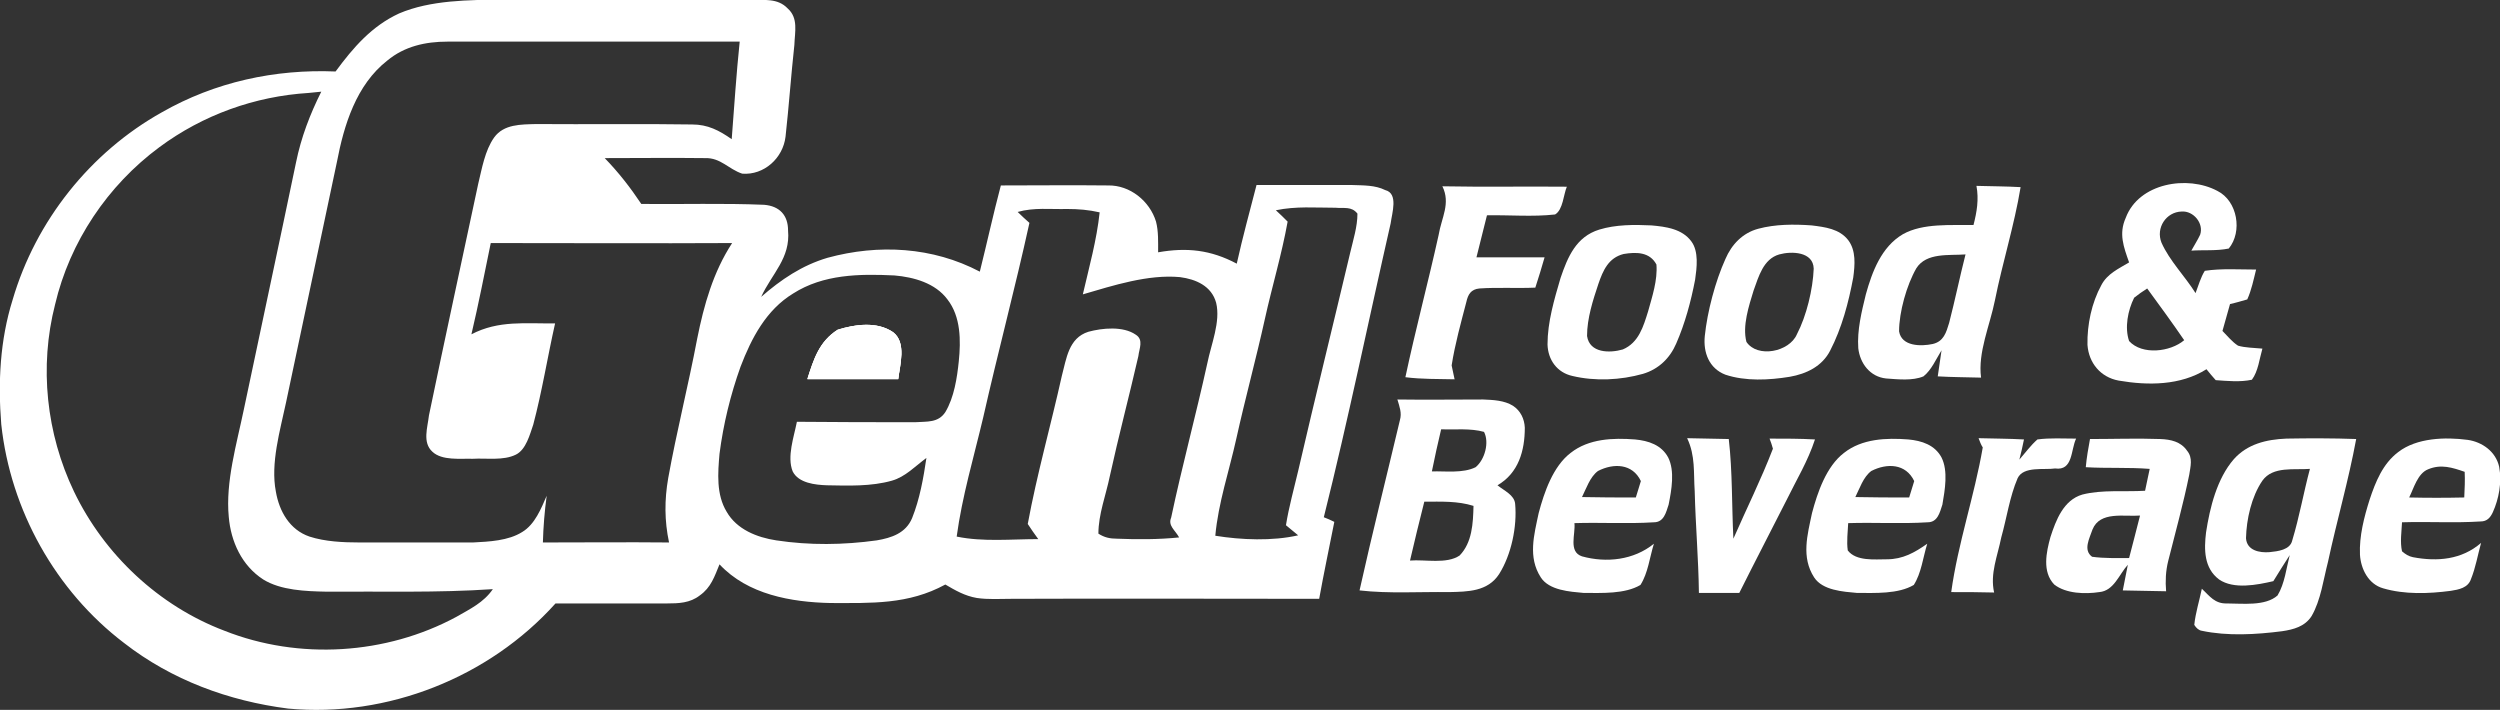
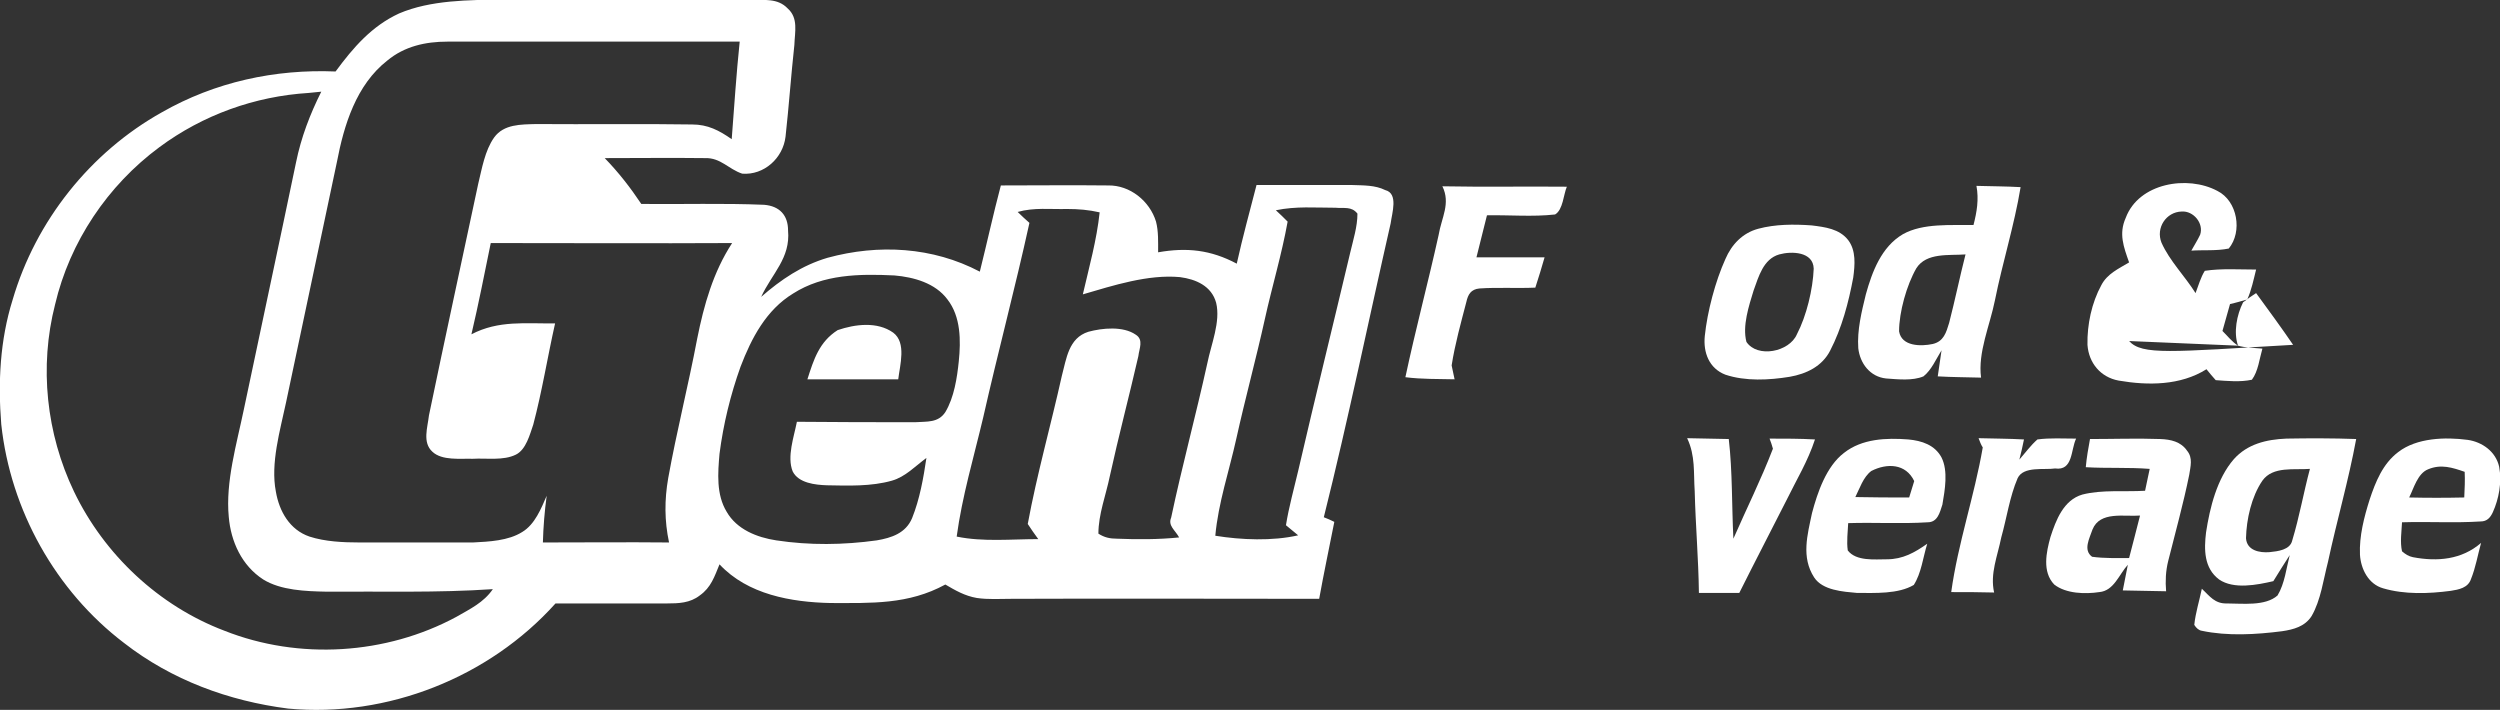
<svg xmlns="http://www.w3.org/2000/svg" version="1.1" id="Layer_2_00000137812738315576435760000002475795125648781956_" x="0px" y="0px" viewBox="0 0 594.5 168.8" style="enable-background:new 0 0 594.5 168.8;" xml:space="preserve">
  <rect x="0" y="0" width="594.5" height="168.8" fill="#333333" stroke="none" />
  <style type="text/css">
	.st0{fill:#FFFFFF;}
</style>
  <g id="Layer_1-2">
    <path class="st0" d="M212.4,79.1c-3.8-2.7-9.1-2-13.2-0.6c-4.4,2.8-5.7,7-7.2,11.7c7.2,0,14.4,0,21.6,0   C214,86.8,215.6,81.5,212.4,79.1z M212.4,79.1c-3.8-2.7-9.1-2-13.2-0.6c-4.4,2.8-5.7,7-7.2,11.7c7.2,0,14.4,0,21.6,0   C214,86.8,215.6,81.5,212.4,79.1z M212.4,79.1c-3.8-2.7-9.1-2-13.2-0.6c-4.4,2.8-5.7,7-7.2,11.7c7.2,0,14.4,0,21.6,0   C214,86.8,215.6,81.5,212.4,79.1z M212.4,79.1c-3.8-2.7-9.1-2-13.2-0.6c-4.4,2.8-5.7,7-7.2,11.7c7.2,0,14.4,0,21.6,0   C214,86.8,215.6,81.5,212.4,79.1z M212.4,79.1c-3.8-2.7-9.1-2-13.2-0.6c-4.4,2.8-5.7,7-7.2,11.7c7.2,0,14.4,0,21.6,0   C214,86.8,215.6,81.5,212.4,79.1z M212.4,79.1c-3.8-2.7-9.1-2-13.2-0.6c-4.4,2.8-5.7,7-7.2,11.7c7.2,0,14.4,0,21.6,0   C214,86.8,215.6,81.5,212.4,79.1z M212.4,79.1c-3.8-2.7-9.1-2-13.2-0.6c-4.4,2.8-5.7,7-7.2,11.7c7.2,0,14.4,0,21.6,0   C214,86.8,215.6,81.5,212.4,79.1z M212.4,79.1c-3.8-2.7-9.1-2-13.2-0.6c-4.4,2.8-5.7,7-7.2,11.7c7.2,0,14.4,0,21.6,0   C214,86.8,215.6,81.5,212.4,79.1z M212.4,79.1c-3.8-2.7-9.1-2-13.2-0.6c-4.4,2.8-5.7,7-7.2,11.7c7.2,0,14.4,0,21.6,0   C214,86.8,215.6,81.5,212.4,79.1z M212.4,79.1c-3.8-2.7-9.1-2-13.2-0.6c-4.4,2.8-5.7,7-7.2,11.7c7.2,0,14.4,0,21.6,0   C214,86.8,215.6,81.5,212.4,79.1z M212.4,79.1c-3.8-2.7-9.1-2-13.2-0.6c-4.4,2.8-5.7,7-7.2,11.7c7.2,0,14.4,0,21.6,0   C214,86.8,215.6,81.5,212.4,79.1z M212.4,79.1c-3.8-2.7-9.1-2-13.2-0.6c-4.4,2.8-5.7,7-7.2,11.7c7.2,0,14.4,0,21.6,0   C214,86.8,215.6,81.5,212.4,79.1z M212.4,79.1c-3.8-2.7-9.1-2-13.2-0.6c-4.4,2.8-5.7,7-7.2,11.7c7.2,0,14.4,0,21.6,0   C214,86.8,215.6,81.5,212.4,79.1z M212.4,79.1c-3.8-2.7-9.1-2-13.2-0.6c-4.4,2.8-5.7,7-7.2,11.7c7.2,0,14.4,0,21.6,0   C214,86.8,215.6,81.5,212.4,79.1z M329.4,45.2c-2.4-1.2-5.2-1.1-7.8-1.2c-7.6,0-15.2,0-22.8,0c-1.6,6.2-3.3,12.4-4.7,18.7   c-6.2-3.3-11.9-3.9-18.7-2.7c0-2.4,0.1-5-0.5-7.3c-1.5-4.9-6.2-8.7-11.4-8.6c-8.5-0.1-17,0-25.5,0c-1.8,6.8-3.3,13.7-5,20.5   c-11.2-5.9-24.1-6.6-36.2-3.3c-6.1,1.8-11.1,5.2-15.8,9.3c2.6-5.6,7-9.2,6.4-15.8c0-3.6-2-5.8-5.7-6.1c-9.7-0.4-19.5-0.1-29.2-0.2   c-2.6-3.9-5.4-7.5-8.7-10.9c8,0,15.9-0.1,23.9,0c3.7-0.1,5.5,2.6,8.8,3.7c5.2,0.4,9.7-3.7,10.3-8.8c0.8-7.2,1.3-14.5,2.1-21.8   c0.1-3.1,1-6.4-1.6-8.7c-2.4-2.5-5.5-1.9-8.8-2.1c-19.7,0-39.3,0-59,0c-8,0.1-17.1,0.1-24.6,3.3C88.4,6.2,84,11.3,79.8,17   c-14.4-0.6-28.7,2.5-41.3,9.7c-17,9.5-30,25.8-35.5,44.6c-3,9.6-3.5,19.6-2.7,29.6c2.2,20.4,12.9,39.6,29.2,52   c11.3,8.8,24.9,13.8,39,15.6c23.6,2.2,47.8-7.4,63.6-25c8.8,0,17.7,0,26.5,0c2.8,0,5.5-0.1,7.8-1.9c2.7-1.9,3.5-4.5,4.7-7.4   c6.7,7.2,17.1,9,26.4,9.2c9.7,0,18.5,0.4,27.3-4.4c2.4,1.4,4.6,2.7,7.5,3.2c2.7,0.4,5.5,0.2,8.3,0.2c24.4-0.1,48.7,0,73.1,0   c1.1-6.1,2.4-12.2,3.6-18.3c-0.8-0.4-1.7-0.8-2.5-1.1c5.8-23.2,10.6-46.6,15.9-69.9C331,50.7,332.6,46,329.4,45.2L329.4,45.2z    M108.5,146.7c-16.7,9-37.4,10.3-55.1,3.3c-15.6-5.9-28.6-18.1-35.8-33.1c-6.6-13.8-8.3-29.7-4.5-44.5C16.6,57.5,25.6,44.1,37.9,35   c10.4-7.7,22.7-12.1,35.5-12.9c1-0.1,2-0.2,3-0.3c-2.7,5.4-4.8,10.9-6,16.8C66.3,58.3,62.1,77.8,58,97.3   c-1.7,8.2-4.4,17.3-3.6,25.6c0.5,5.9,3.1,11.6,8.2,14.9c4.2,2.6,10.1,2.8,15,2.9c13.2-0.1,26.4,0.3,39.6-0.6   C115,143.3,111.8,144.8,108.5,146.7z M165.8,80.5c-2.1,11.1-4.9,22.1-6.9,33.2c-0.9,5.2-0.9,10.1,0.2,15.3c-10-0.1-20,0-30,0   c0.1-3.7,0.4-7.4,0.9-11.1c-1.3,3-2.8,6.8-5.8,8.6c-3.3,2.1-7.9,2.3-11.7,2.5c-9,0-18,0-27,0c-3.9,0-8.2-0.2-11.9-1.4   c-4.7-1.6-7.2-6-8-10.7c-1.3-6.7,1-14.5,2.4-21.1c4-19.1,8.1-38.1,12.1-57.2c1.7-8.9,4.6-18.4,12-24.2c4.1-3.4,9.1-4.5,14.3-4.5   c23.1,0,46.3,0,69.5,0c-0.8,7.7-1.3,15.4-1.9,23.2c-3-2.1-5.7-3.5-9.4-3.5c-12.4-0.2-24.7,0-37.1-0.1c-3.6,0.1-7.7,0-10,3.2   c-2.2,3.1-2.9,7.4-3.8,11.1c-3.9,18.3-7.9,36.7-11.7,55c-0.3,2.8-1.6,6.4,0.8,8.6c2.3,2.2,6.7,1.6,9.6,1.7c3.3-0.2,7.3,0.5,10.3-1   c2.4-1.2,3.3-4.8,4.1-7.1c2.1-7.9,3.4-16.1,5.2-24.1c-7,0.1-13.4-0.8-19.9,2.6c1.7-7.2,3.1-14.4,4.6-21.7c19.1,0,38.3,0.1,57.4,0   C169.6,64.7,167.4,72.5,165.8,80.5L165.8,80.5z M224.8,98c-1.7,2.6-4.4,2.2-7.1,2.4c-9.4,0-18.8,0-28.2-0.1   c-0.7,3.6-2.4,8.3-1,11.8c1.4,2.8,5.4,3.2,8.1,3.3c5.1,0.1,10.6,0.3,15.5-1.1c3.2-0.9,5.6-3.5,8.2-5.4c-0.7,4.8-1.6,9.8-3.4,14.3   c-1.5,3.6-4.9,4.7-8.4,5.3c-7.9,1.1-16,1.2-23.9,0c-4.6-0.7-9.4-2.6-11.8-6.8c-2.5-4.1-2.1-9.2-1.7-13.8c0.9-7,2.6-14,5-20.7   c2.6-6.8,6.1-13.5,12.5-17.4c7.2-4.6,15.8-4.7,24.1-4.3c4.6,0.4,9.7,1.8,12.6,5.7c3.2,4.1,3.2,9.8,2.7,14.7   C227.6,89.8,226.9,94.5,224.8,98L224.8,98z M280.4,127.8c-4.9,0.5-9.9,0.5-14.8,0.3c-1.7,0-3-0.3-4.4-1.2c0-4.6,1.8-9.2,2.7-13.6   c2.1-9.6,4.6-19,6.8-28.6c0.2-1.8,1.3-3.9-0.6-5.1c-3-2.1-8-1.6-11.3-0.7c-4.7,1.5-5.2,6.4-6.3,10.5c-2.6,11.7-5.9,23.3-8.1,35.2   c0.8,1.2,1.6,2.4,2.5,3.6c-6.4,0-13.1,0.7-19.4-0.6c1.3-9.6,4.1-19,6.3-28.3c3.5-15.5,7.6-30.8,11-46.3c-0.9-0.8-1.9-1.7-2.8-2.6   c3.9-1.1,7.7-0.6,11.8-0.7c2.6,0,5.1,0.2,7.7,0.8c-0.7,6.6-2.5,13-4,19.5c7.2-2.1,15.5-4.8,23.1-4.1c3.8,0.5,7.5,2.1,8.6,6.1   c1.1,4.5-1.2,9.9-2.1,14.4c-2.7,12.3-6,24.4-8.6,36.7C277.7,125,279.4,126,280.4,127.8L280.4,127.8z M321.1,60   c-4.1,17.3-8.4,34.7-12.4,52c-1,4.3-2.2,8.5-2.9,12.9c1,0.8,1.9,1.6,2.9,2.4c-6.1,1.4-13.5,1.1-19.7,0.1c0.7-7.8,3.3-15.4,5-23.1   c2.1-9.5,4.7-19,6.8-28.5c1.7-7.7,4-15.3,5.4-23.1c-0.9-0.9-1.8-1.8-2.8-2.7c4.8-1,9.4-0.6,14.2-0.6c2,0.2,3.8-0.4,5.2,1.4   C322.8,53.9,321.8,57,321.1,60z M212.4,79.1c-3.8-2.7-9.1-2-13.2-0.6c-4.4,2.8-5.7,7-7.2,11.7c7.2,0,14.4,0,21.6,0   C214,86.8,215.6,81.5,212.4,79.1z M212.4,79.1c-3.8-2.7-9.1-2-13.2-0.6c-4.4,2.8-5.7,7-7.2,11.7c7.2,0,14.4,0,21.6,0   C214,86.8,215.6,81.5,212.4,79.1z M212.4,79.1c-3.8-2.7-9.1-2-13.2-0.6c-4.4,2.8-5.7,7-7.2,11.7c7.2,0,14.4,0,21.6,0   C214,86.8,215.6,81.5,212.4,79.1z M212.4,79.1c-3.8-2.7-9.1-2-13.2-0.6c-4.4,2.8-5.7,7-7.2,11.7c7.2,0,14.4,0,21.6,0   C214,86.8,215.6,81.5,212.4,79.1z M212.4,79.1c-3.8-2.7-9.1-2-13.2-0.6c-4.4,2.8-5.7,7-7.2,11.7c7.2,0,14.4,0,21.6,0   C214,86.8,215.6,81.5,212.4,79.1z M212.4,79.1c-3.8-2.7-9.1-2-13.2-0.6c-4.4,2.8-5.7,7-7.2,11.7c7.2,0,14.4,0,21.6,0   C214,86.8,215.6,81.5,212.4,79.1z M212.4,79.1c-3.8-2.7-9.1-2-13.2-0.6c-4.4,2.8-5.7,7-7.2,11.7c7.2,0,14.4,0,21.6,0   C214,86.8,215.6,81.5,212.4,79.1z M212.4,79.1c-3.8-2.7-9.1-2-13.2-0.6c-4.4,2.8-5.7,7-7.2,11.7c7.2,0,14.4,0,21.6,0   C214,86.8,215.6,81.5,212.4,79.1z M212.4,79.1c-3.8-2.7-9.1-2-13.2-0.6c-4.4,2.8-5.7,7-7.2,11.7c7.2,0,14.4,0,21.6,0   C214,86.8,215.6,81.5,212.4,79.1z M212.4,79.1c-3.8-2.7-9.1-2-13.2-0.6c-4.4,2.8-5.7,7-7.2,11.7c7.2,0,14.4,0,21.6,0   C214,86.8,215.6,81.5,212.4,79.1z M212.4,79.1c-3.8-2.7-9.1-2-13.2-0.6c-4.4,2.8-5.7,7-7.2,11.7c7.2,0,14.4,0,21.6,0   C214,86.8,215.6,81.5,212.4,79.1z M212.4,79.1c-3.8-2.7-9.1-2-13.2-0.6c-4.4,2.8-5.7,7-7.2,11.7c7.2,0,14.4,0,21.6,0   C214,86.8,215.6,81.5,212.4,79.1z M212.4,79.1c-3.8-2.7-9.1-2-13.2-0.6c-4.4,2.8-5.7,7-7.2,11.7c7.2,0,14.4,0,21.6,0   C214,86.8,215.6,81.5,212.4,79.1z" />
    <path class="st0" d="M480.5,44.5c-3.5-0.2-7-0.2-10.5-0.3c0.6,3.2,0.1,6.2-0.7,9.3c-5.3,0.1-12-0.5-16.8,2.2   c-5.1,3-7.3,8.9-8.8,14.3c-1,4.1-2.1,8.5-1.8,12.8c0.4,3.6,2.8,6.8,6.6,7.2c2.8,0.2,6.3,0.6,8.9-0.5c1.9-1.5,3-4.1,4.3-6.2   c-0.3,2.1-0.6,4.1-0.9,6.2c3.4,0.2,6.9,0.2,10.3,0.3c-0.8-6,2.1-12.4,3.3-18.4C476.2,62.4,479,53.6,480.5,44.5L480.5,44.5z    M463.5,76.8c-0.7,2.3-1.3,4.4-3.9,5c-2.8,0.6-7.4,0.6-8-3c0-4.6,1.8-11,4.1-15c2.4-3.8,7.8-3,11.7-3.3   C466,66,464.9,71.4,463.5,76.8L463.5,76.8z" />
-     <path class="st0" d="M532.2,82.2c-1.4-0.9-2.5-2.3-3.7-3.5c0.6-2.1,1.2-4.2,1.8-6.4c1.4-0.3,2.7-0.7,4.1-1.1c1-2.2,1.5-4.7,2.1-7.1   c-4,0-8.2-0.3-12.2,0.3c-1,1.6-1.5,3.5-2.2,5.3c-2.5-4-6.2-7.7-8.1-12c-1.4-3.5,1.1-7.3,4.8-7.4c2.8-0.2,5.3,2.8,4.4,5.5   c-0.6,1.3-1.4,2.5-2.1,3.8c2.9-0.2,6,0.1,8.9-0.5c3.3-4,2.1-11.3-2.7-13.7c-7.1-3.8-18.7-1.9-21.8,6.4c-1.7,3.8-0.5,6.9,0.8,10.6   c-2.5,1.5-5.2,2.7-6.6,5.4c-2.3,4.2-3.4,9.4-3.3,14.2c0.3,4.3,3.1,7.7,7.4,8.5c7,1.2,14.7,1.2,20.9-2.7c0.7,0.9,1.4,1.7,2.2,2.6   c2.8,0.2,5.8,0.5,8.6-0.1c1.5-2,1.8-5,2.5-7.4C535.9,82.7,533.9,82.7,532.2,82.2z M506.3,81.1c-1.1-3.2-0.3-7.3,1.2-10.3   c1-0.8,2-1.5,3.1-2.2c3,4.1,6,8.2,8.8,12.3C516.1,83.7,509.4,84.5,506.3,81.1L506.3,81.1z" />
+     <path class="st0" d="M532.2,82.2c-1.4-0.9-2.5-2.3-3.7-3.5c0.6-2.1,1.2-4.2,1.8-6.4c1.4-0.3,2.7-0.7,4.1-1.1c1-2.2,1.5-4.7,2.1-7.1   c-4,0-8.2-0.3-12.2,0.3c-1,1.6-1.5,3.5-2.2,5.3c-2.5-4-6.2-7.7-8.1-12c-1.4-3.5,1.1-7.3,4.8-7.4c2.8-0.2,5.3,2.8,4.4,5.5   c-0.6,1.3-1.4,2.5-2.1,3.8c2.9-0.2,6,0.1,8.9-0.5c3.3-4,2.1-11.3-2.7-13.7c-7.1-3.8-18.7-1.9-21.8,6.4c-1.7,3.8-0.5,6.9,0.8,10.6   c-2.5,1.5-5.2,2.7-6.6,5.4c-2.3,4.2-3.4,9.4-3.3,14.2c0.3,4.3,3.1,7.7,7.4,8.5c7,1.2,14.7,1.2,20.9-2.7c0.7,0.9,1.4,1.7,2.2,2.6   c2.8,0.2,5.8,0.5,8.6-0.1c1.5-2,1.8-5,2.5-7.4C535.9,82.7,533.9,82.7,532.2,82.2z c-1.1-3.2-0.3-7.3,1.2-10.3   c1-0.8,2-1.5,3.1-2.2c3,4.1,6,8.2,8.8,12.3C516.1,83.7,509.4,84.5,506.3,81.1L506.3,81.1z" />
    <path class="st0" d="M343,44.3c9.9,0.2,19.8,0,29.6,0.1c-0.8,1.8-0.9,5.5-2.8,6.6c-5.3,0.6-10.8,0.1-16.2,0.2   c-0.8,3.3-1.7,6.7-2.5,10c5.4,0,10.8,0,16.2,0c-0.7,2.4-1.4,4.8-2.2,7.2c-4.4,0.2-8.9-0.1-13.3,0.2c-2,0.2-2.7,1.4-3.1,3.2   c-1.3,5-2.7,10-3.5,15.1c0.2,1.1,0.5,2.2,0.7,3.3c-3.9-0.1-7.8,0-11.7-0.5c2.4-11.3,5.4-22.5,7.9-33.8   C342.8,51.7,345,48.4,343,44.3L343,44.3z" />
-     <path class="st0" d="M402.2,57.4c-2.2-3-6.1-3.5-9.5-3.8c-4.1-0.2-8.5-0.2-12.4,1c-5.5,1.7-7.5,6.5-9.2,11.5   c-1.5,5.1-3.1,10.5-3.1,15.8c0.1,3.7,2.3,6.7,5.9,7.5c5.4,1.3,11.5,1,16.8-0.5c3.7-1.1,6.4-3.7,7.9-7.2c2.1-4.8,3.5-10,4.5-15.2   C403.5,63.7,404,59.8,402.2,57.4L402.2,57.4z M391.9,74.1c-1.1,3.5-2.2,7.4-6,9c-3.1,0.9-7.9,0.9-8.5-3.2c0-4.2,1.4-8.5,2.7-12.4   c1.1-3.2,2.4-6.2,6-7.1c3-0.5,6.2-0.5,7.8,2.5C394.2,66.6,392.9,70.5,391.9,74.1L391.9,74.1z" />
    <path class="st0" d="M439.5,57.1c-2.1-2.7-5.5-3.1-8.7-3.5c-4.2-0.3-8.6-0.3-12.7,0.8c-3.7,1-6.3,3.7-7.8,7.2   c-2.4,5.3-4.3,12.5-4.9,18.3c-0.4,3.9,1,7.7,4.9,9.2c4.8,1.6,10.4,1.3,15.3,0.5c4-0.7,7.7-2.5,9.6-6.2c2.8-5.4,4.4-11.5,5.5-17.4   C441.1,63,441.4,59.6,439.5,57.1L439.5,57.1z M427.3,79.5c-1.8,4.2-9.4,5.7-12,1.8c-1-3.8,0.6-8.6,1.7-12.2   c1.2-3.3,2.3-7.5,6.1-8.6c2.9-0.8,8.1-0.7,8.2,3.4C431.1,68.8,429.6,75.1,427.3,79.5z" />
-     <path class="st0" d="M213.6,90.1c-7.2,0-14.4,0-21.6,0c1.5-4.7,2.8-8.9,7.2-11.7c4.2-1.3,9.4-2,13.2,0.6   C215.6,81.5,214,86.8,213.6,90.1L213.6,90.1z" />
-     <path class="st0" d="M213.6,90.1c-7.2,0-14.4,0-21.6,0c1.5-4.7,2.8-8.9,7.2-11.7c4.2-1.3,9.4-2,13.2,0.6   C215.6,81.5,214,86.8,213.6,90.1L213.6,90.1z" />
-     <path class="st0" d="M356.1,115.4c5-2.9,6.5-8.2,6.5-13.7c-0.1-2.1-1-4-2.8-5.2c-2.1-1.3-4.7-1.4-7.1-1.5c-6.8,0-13.6,0.1-20.4,0   c0.5,1.7,1.1,3.2,0.6,4.9c-3.2,13.5-6.6,27-9.6,40.5c7,0.8,14.2,0.3,21.3,0.4c4.4-0.1,9.2-0.1,11.9-4.3c2.9-4.6,4.3-11.3,3.8-16.7   C360.1,117.7,357.7,116.7,356.1,115.4L356.1,115.4z M347.1,132.1c-3.1,2.1-8.2,0.9-11.8,1.2c1.1-4.7,2.2-9.3,3.4-14   c4,0,7.9-0.2,11.7,1C350.3,124.4,350.1,129,347.1,132.1L347.1,132.1z M350.9,111.1c-3,1.5-7.2,0.9-10.4,1c0.7-3.4,1.4-6.7,2.2-10   c3.3,0.1,7-0.3,10.2,0.6C354.2,105.2,353.1,109.3,350.9,111.1z" />
    <path class="st0" d="M420.8,104.3c3.6,0,7.2,0,10.8,0.2c-1.7,5.2-4.4,9.6-6.8,14.5c-3.7,7.3-7.5,14.6-11.2,22c-3.2,0-6.4,0-9.6,0   c-0.1-8.1-0.8-16.1-1-24.2c-0.3-4.4,0.2-8.4-1.8-12.6c3.3,0.1,6.6,0.1,9.9,0.2c0.9,7.8,0.7,15.8,1.1,23.7   c3.1-7.1,6.6-14.1,9.4-21.4C421.4,105.9,421.1,105.1,420.8,104.3L420.8,104.3z" />
    <path class="st0" d="M470.5,104.2c3.6,0.1,7.2,0.1,10.8,0.3c-0.3,1.6-0.7,3.2-1.1,4.8c1.4-1.6,2.7-3.4,4.3-4.8   c3-0.4,6.1-0.2,9.2-0.2c-1.3,2.7-0.7,7.7-5,7.1c-2.6,0.4-7.5-0.6-8.9,2.3c-1.9,4.4-2.6,9.5-3.9,14.1c-0.9,4.5-2.7,8.6-1.7,13.1   c-3.4-0.1-6.8-0.1-10.2-0.1c1.6-11.6,5.5-22.8,7.5-34.4C471.1,105.8,470.8,105,470.5,104.2z" />
-     <path class="st0" d="M396.7,108.8c-1.6-3-4.7-4-7.9-4.3c-5.2-0.4-11-0.2-15.3,3.2c-4.2,3.2-6.3,9.4-7.6,14.3   c-1.1,5.2-2.6,10.5,0.5,15.3c2,3.1,6.9,3.4,10.2,3.7c4.3,0,9.8,0.3,13.5-1.9c1.8-2.8,2.2-6.6,3.2-9.8c-4.8,3.9-11.3,4.6-17.1,3   c-3.3-1.1-1.5-5.3-1.8-7.9c6.3-0.2,12.6,0.2,18.9-0.2c2.4,0,2.9-2.4,3.5-4.2C397.5,116.5,398.3,112,396.7,108.8L396.7,108.8z    M389,118.3c-4.3,0-8.5,0-12.8-0.1c1-2,1.9-4.8,3.8-6.2c3.7-1.9,8.2-1.8,10.2,2.4C389.8,115.7,389.4,117,389,118.3L389,118.3z" />
    <path class="st0" d="M461.7,108.8c-1.6-3-4.7-4-7.9-4.3c-5.2-0.4-11-0.2-15.3,3.2c-4.2,3.2-6.3,9.4-7.6,14.3   c-1.1,5.2-2.6,10.5,0.5,15.3c2,3.1,6.9,3.4,10.2,3.7c4.3,0,9.8,0.3,13.5-1.9c1.8-2.8,2.2-6.6,3.2-9.8c-3,2.1-5.8,3.7-9.6,3.7   c-2.9,0-7.3,0.5-9.3-2.1c-0.3-2.1,0-4.4,0.1-6.5c6.3-0.2,12.6,0.2,18.9-0.2c2.4,0,2.9-2.4,3.5-4.2   C462.5,116.5,463.3,112,461.7,108.8L461.7,108.8z M454,118.3c-4.3,0-8.5,0-12.8-0.1c1-2,1.9-4.8,3.8-6.2c3.7-1.9,8.2-1.8,10.2,2.4   C454.8,115.7,454.4,117,454,118.3L454,118.3z" />
    <path class="st0" d="M520.1,107.2c-1.5-2.2-3.9-2.7-6.4-2.8c-5.6-0.2-11.1,0-16.7,0c-0.4,2.2-0.8,4.4-1,6.7   c5.1,0.3,10.1,0,15.2,0.4c-0.4,1.7-0.7,3.5-1.1,5.2c-4.9,0.3-10.2-0.3-14.9,0.9c-4.5,1.3-6.3,6.1-7.6,10.1c-1,3.6-2,8.3,0.9,11.3   c2.8,2.2,7.4,2.3,10.7,1.8c3.5-0.3,4.7-4.2,6.8-6.5c-0.4,2-0.8,4.1-1.2,6.1c3.4,0.1,6.8,0.1,10.3,0.2c-0.2-2.4-0.1-4.8,0.5-7.2   c1.7-6.8,3.6-13.6,5-20.5C520.9,110.9,521.5,108.9,520.1,107.2L520.1,107.2z M506.3,132.7c-2.9,0-5.9,0.1-8.8-0.3   c-2.2-1.6-0.6-4.4,0.1-6.5c1.8-4.4,7.5-3,11.3-3.3C508,126,507.2,129.4,506.3,132.7L506.3,132.7z" />
    <path class="st0" d="M543.7,104.3c-4.8,0.2-9.3,1.3-12.5,4.9c-4,4.6-5.7,11.5-6.6,17.4c-0.5,4.1-0.5,8.5,3.1,11.2   c3.5,2.4,9,1.3,12.9,0.4c1.3-2.1,2.6-4.2,3.9-6.2c-0.8,3.1-1.2,6.8-2.9,9.6c-2.9,2.6-8.4,1.9-12,1.9c-2.9,0.1-4.1-1.7-6-3.5   c-0.6,2.9-1.5,5.7-1.8,8.6c0.5,0.8,1.1,1.3,1.8,1.4c6.1,1.3,12.9,0.9,19.1,0.1c2.7-0.4,5.4-1.1,7-3.6c2.2-3.8,2.8-8.7,3.9-12.9   c2.1-9.8,4.9-19.4,6.7-29.2C554.8,104.2,549.2,104.2,543.7,104.3L543.7,104.3z M545.1,128.5c-0.5,2.3-3.5,2.6-5.4,2.8   c-2.4,0.2-5.4-0.4-5.6-3.3c0.1-4.5,1.3-9.9,3.9-13.7c2.5-3.5,7.6-2.5,11.3-2.8C547.8,117.1,546.8,122.9,545.1,128.5z" />
    <path class="st0" d="M594.3,111c-0.8-3.6-4-5.9-7.5-6.4c-5.3-0.7-12.1-0.5-16.5,2.9c-3.7,2.8-5.4,7.1-6.8,11.3   c-1.3,4.1-2.5,8.7-2.3,13.1c0.2,3.4,2,7,5.5,8c5.1,1.5,10.8,1.3,16.1,0.6c1.9-0.3,4.1-0.7,4.8-2.8c1.1-2.7,1.6-5.7,2.4-8.6   c-4.6,4-10.4,4.5-16.2,3.4c-1-0.2-1.8-0.7-2.6-1.4c-0.5-2.2-0.1-4.7,0-6.9c6.2-0.2,12.5,0.2,18.7-0.2c1.5,0,2.3-0.9,2.9-2.2   C594.2,118.7,595,114.7,594.3,111L594.3,111z M586,118.3c-4.4,0.1-8.8,0.1-13.1,0c1.1-2.2,2-5.7,4.5-6.7c3.1-1.3,5.8-0.4,8.7,0.6   C586.2,114.2,586.1,116.2,586,118.3z" />
  </g>
</svg>